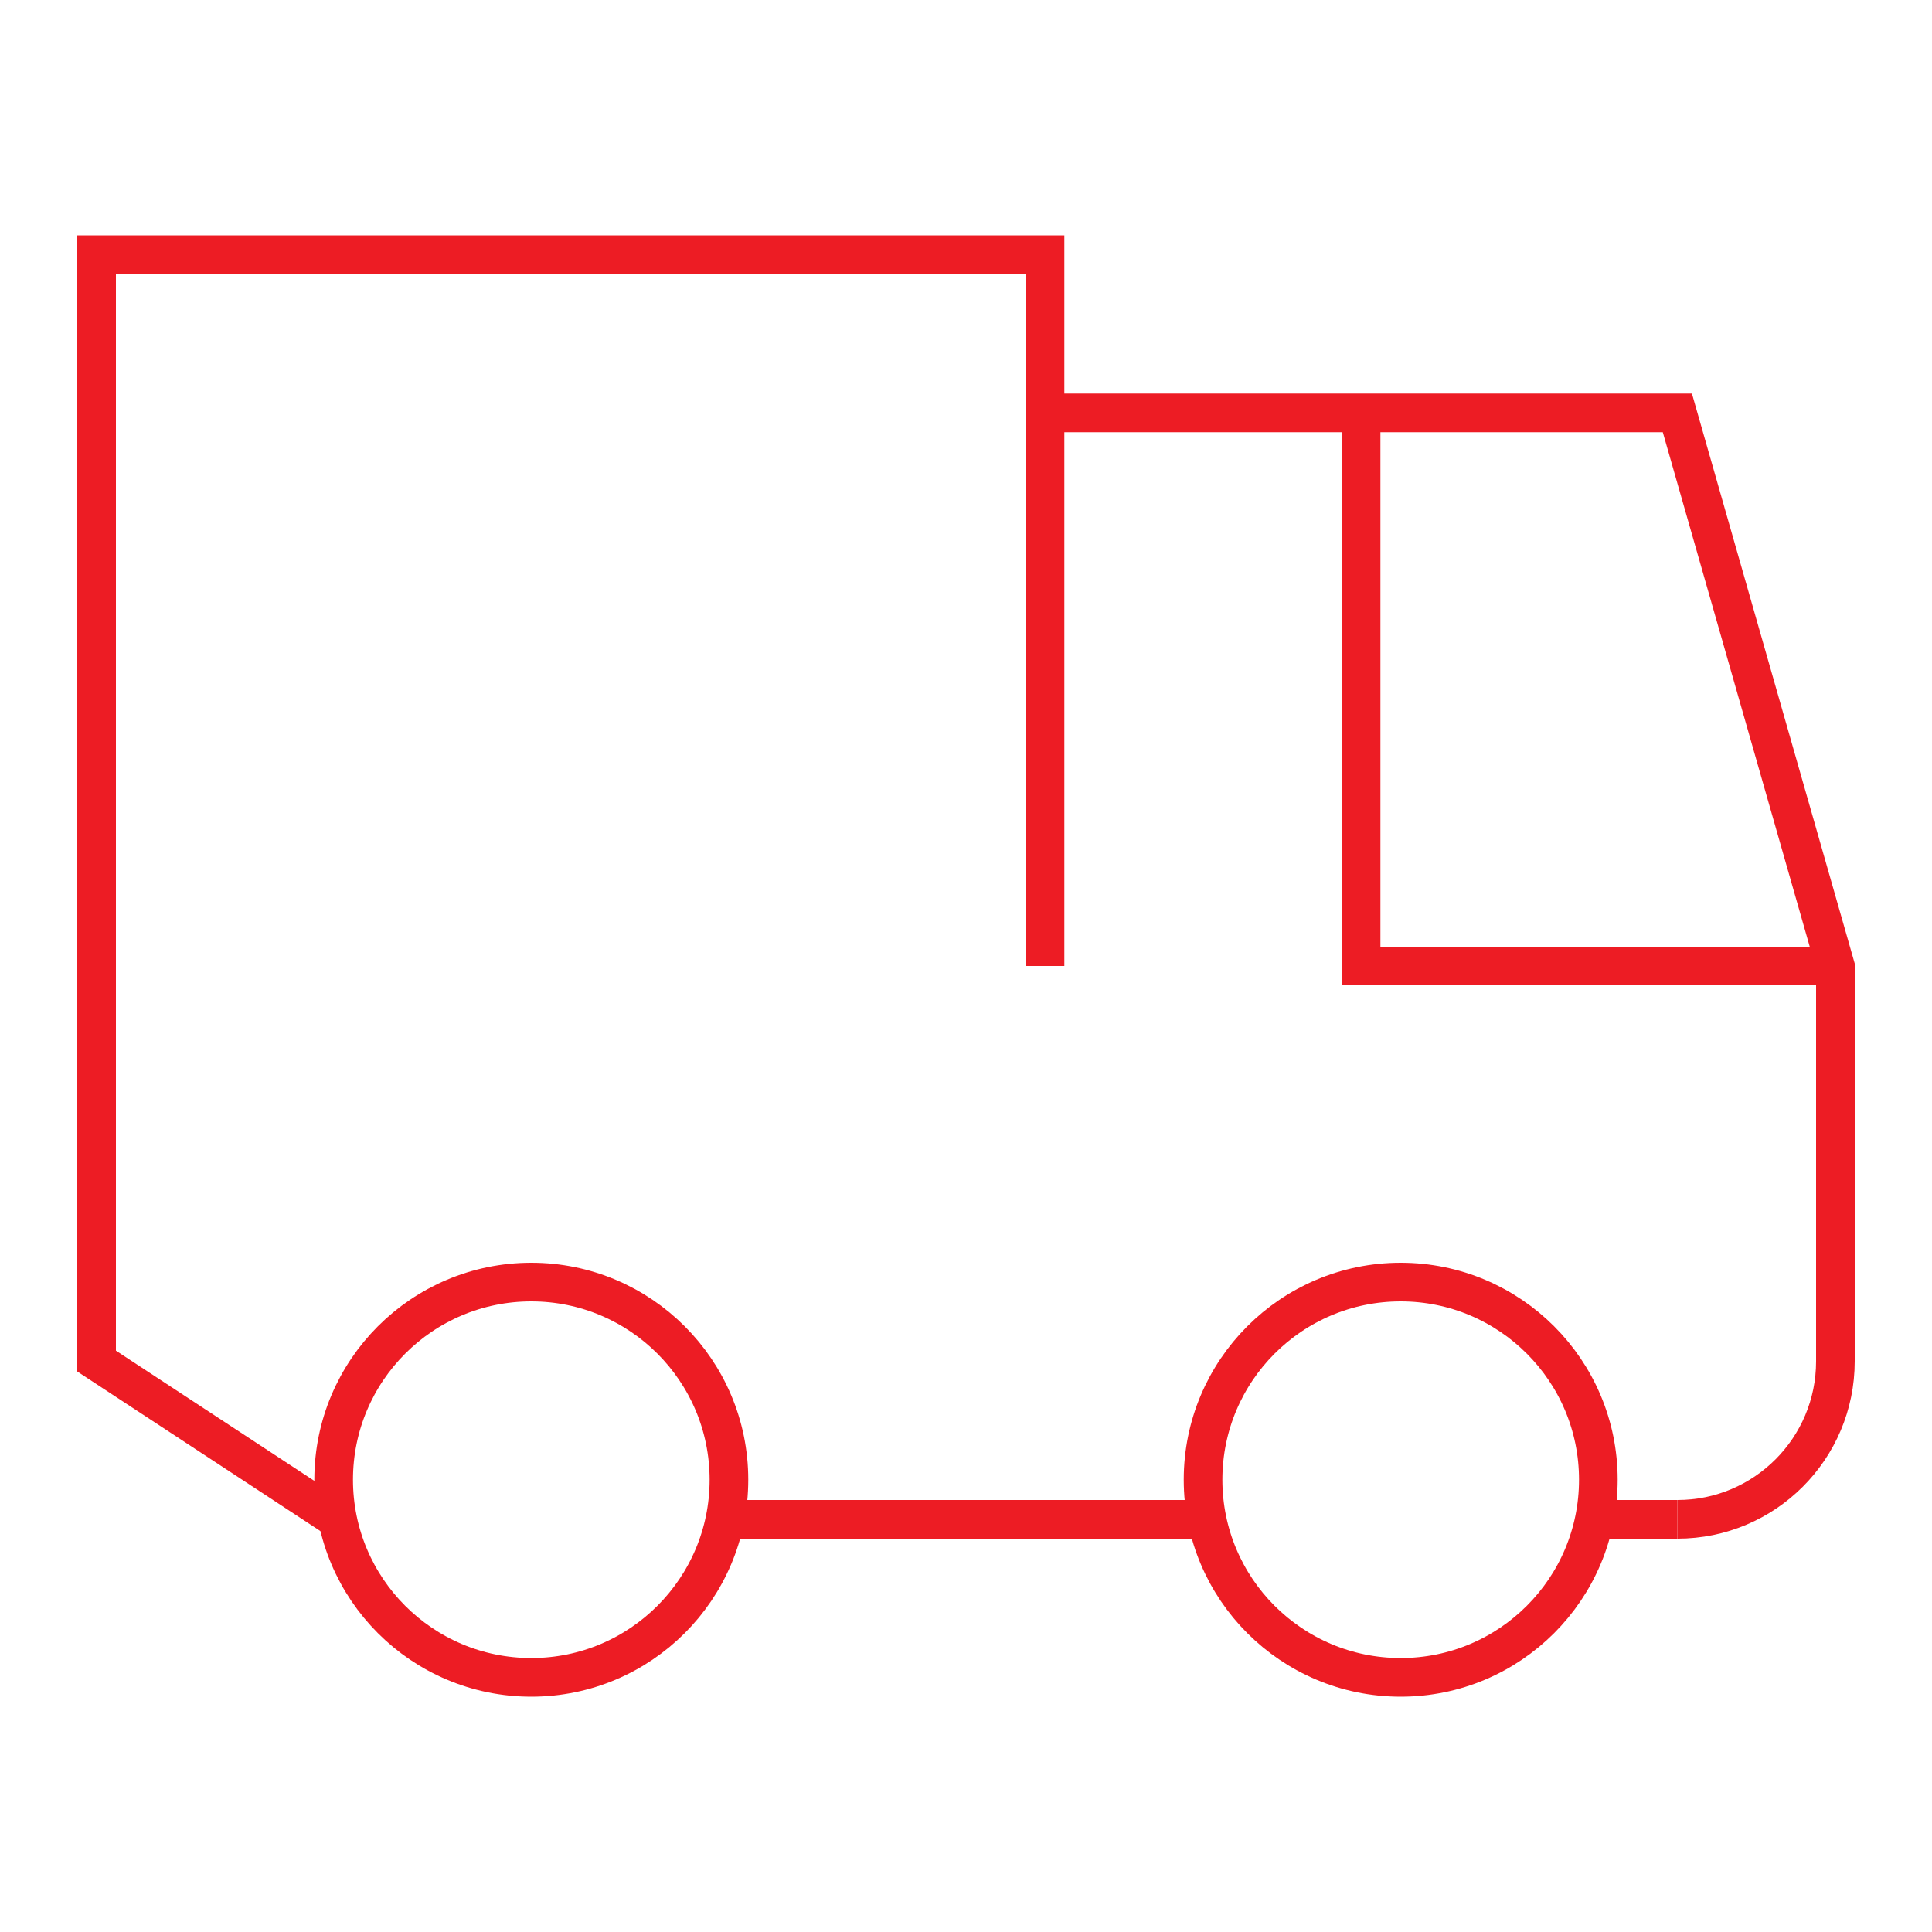
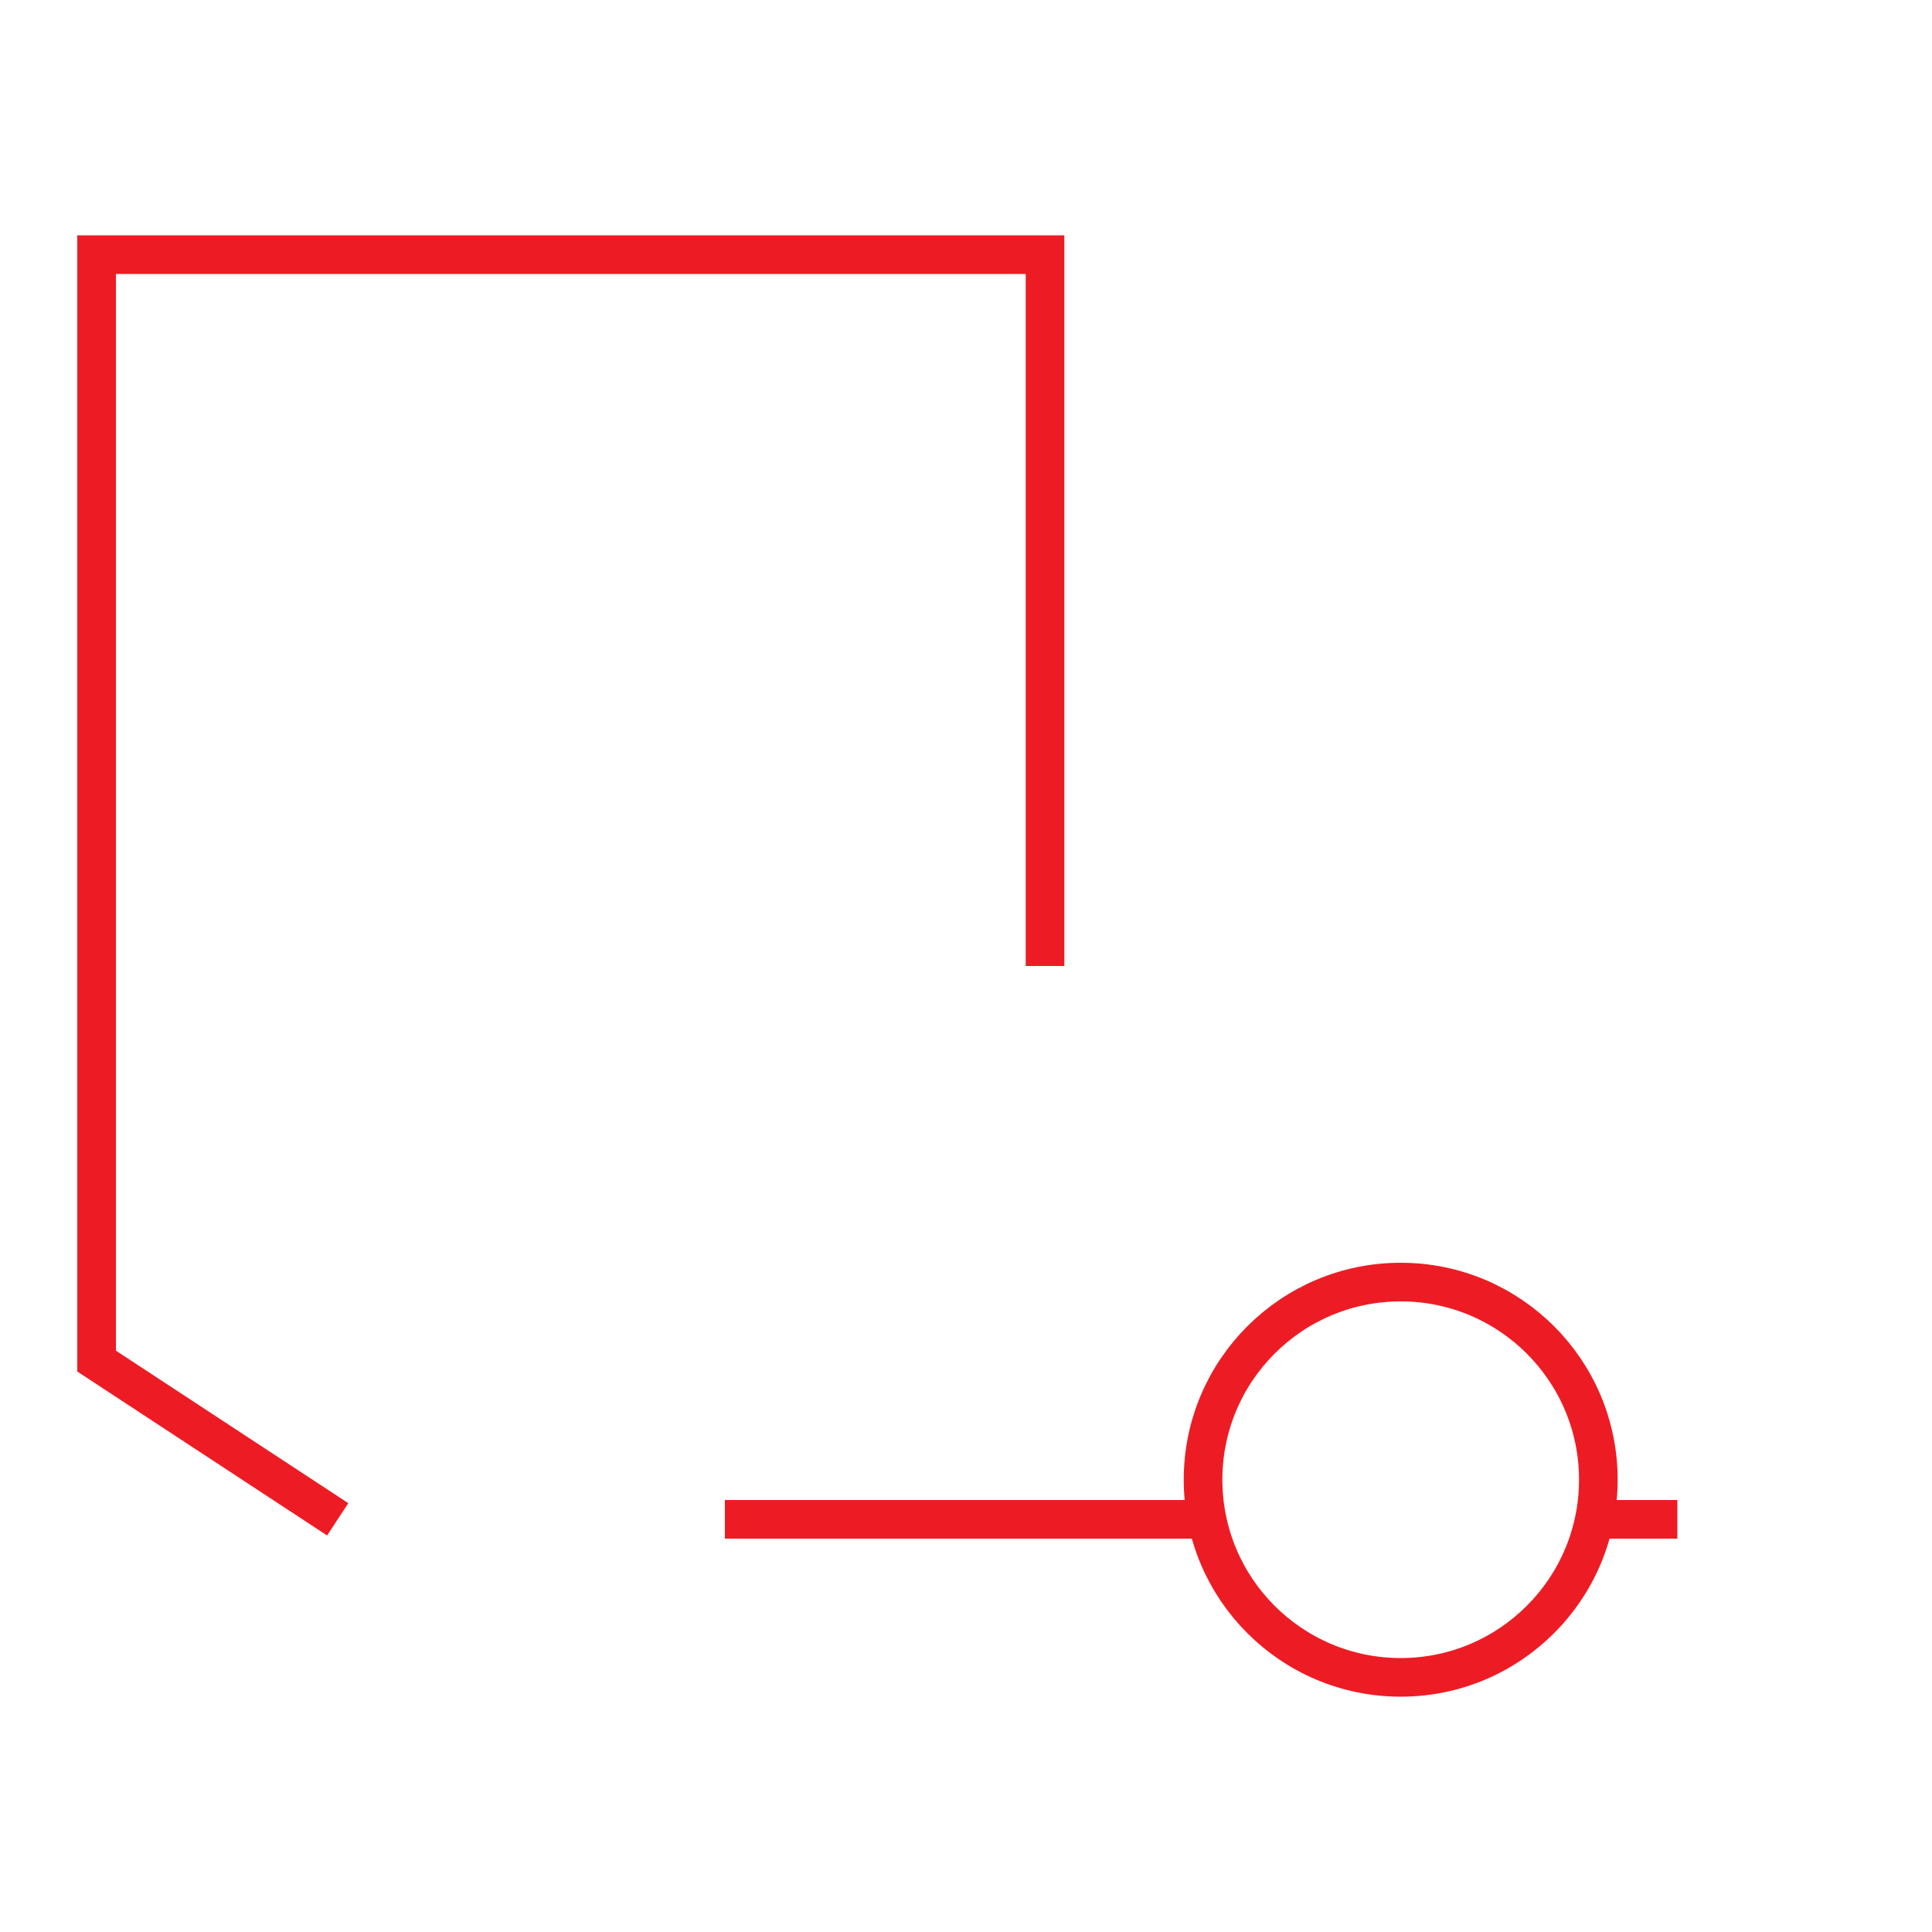
<svg xmlns="http://www.w3.org/2000/svg" id="Layer_1" viewBox="0 0 100 100">
  <defs>
    <style>.cls-1{fill:none;stroke:#ed1c24;stroke-miterlimit:10;stroke-width:2px;}</style>
  </defs>
-   <circle class="cls-1" cx="27.5" cy="76.59" r="10.23" />
  <circle class="cls-1" cx="72.5" cy="76.59" r="10.23" />
  <line class="cls-1" x1="62.48" y1="78.64" x2="37.52" y2="78.64" />
  <polyline class="cls-1" points="54.09 50 54.09 13.18 5 13.18 5 70.45 17.48 78.64" />
  <line class="cls-1" x1="86.82" y1="78.64" x2="82.52" y2="78.64" />
-   <polyline class="cls-1" points="70.45 21.36 70.45 50 95 50" />
-   <path class="cls-1" d="m86.82,78.64c4.52,0,8.18-3.66,8.18-8.18v-20.45l-8.18-28.64h-32.73" />
</svg>